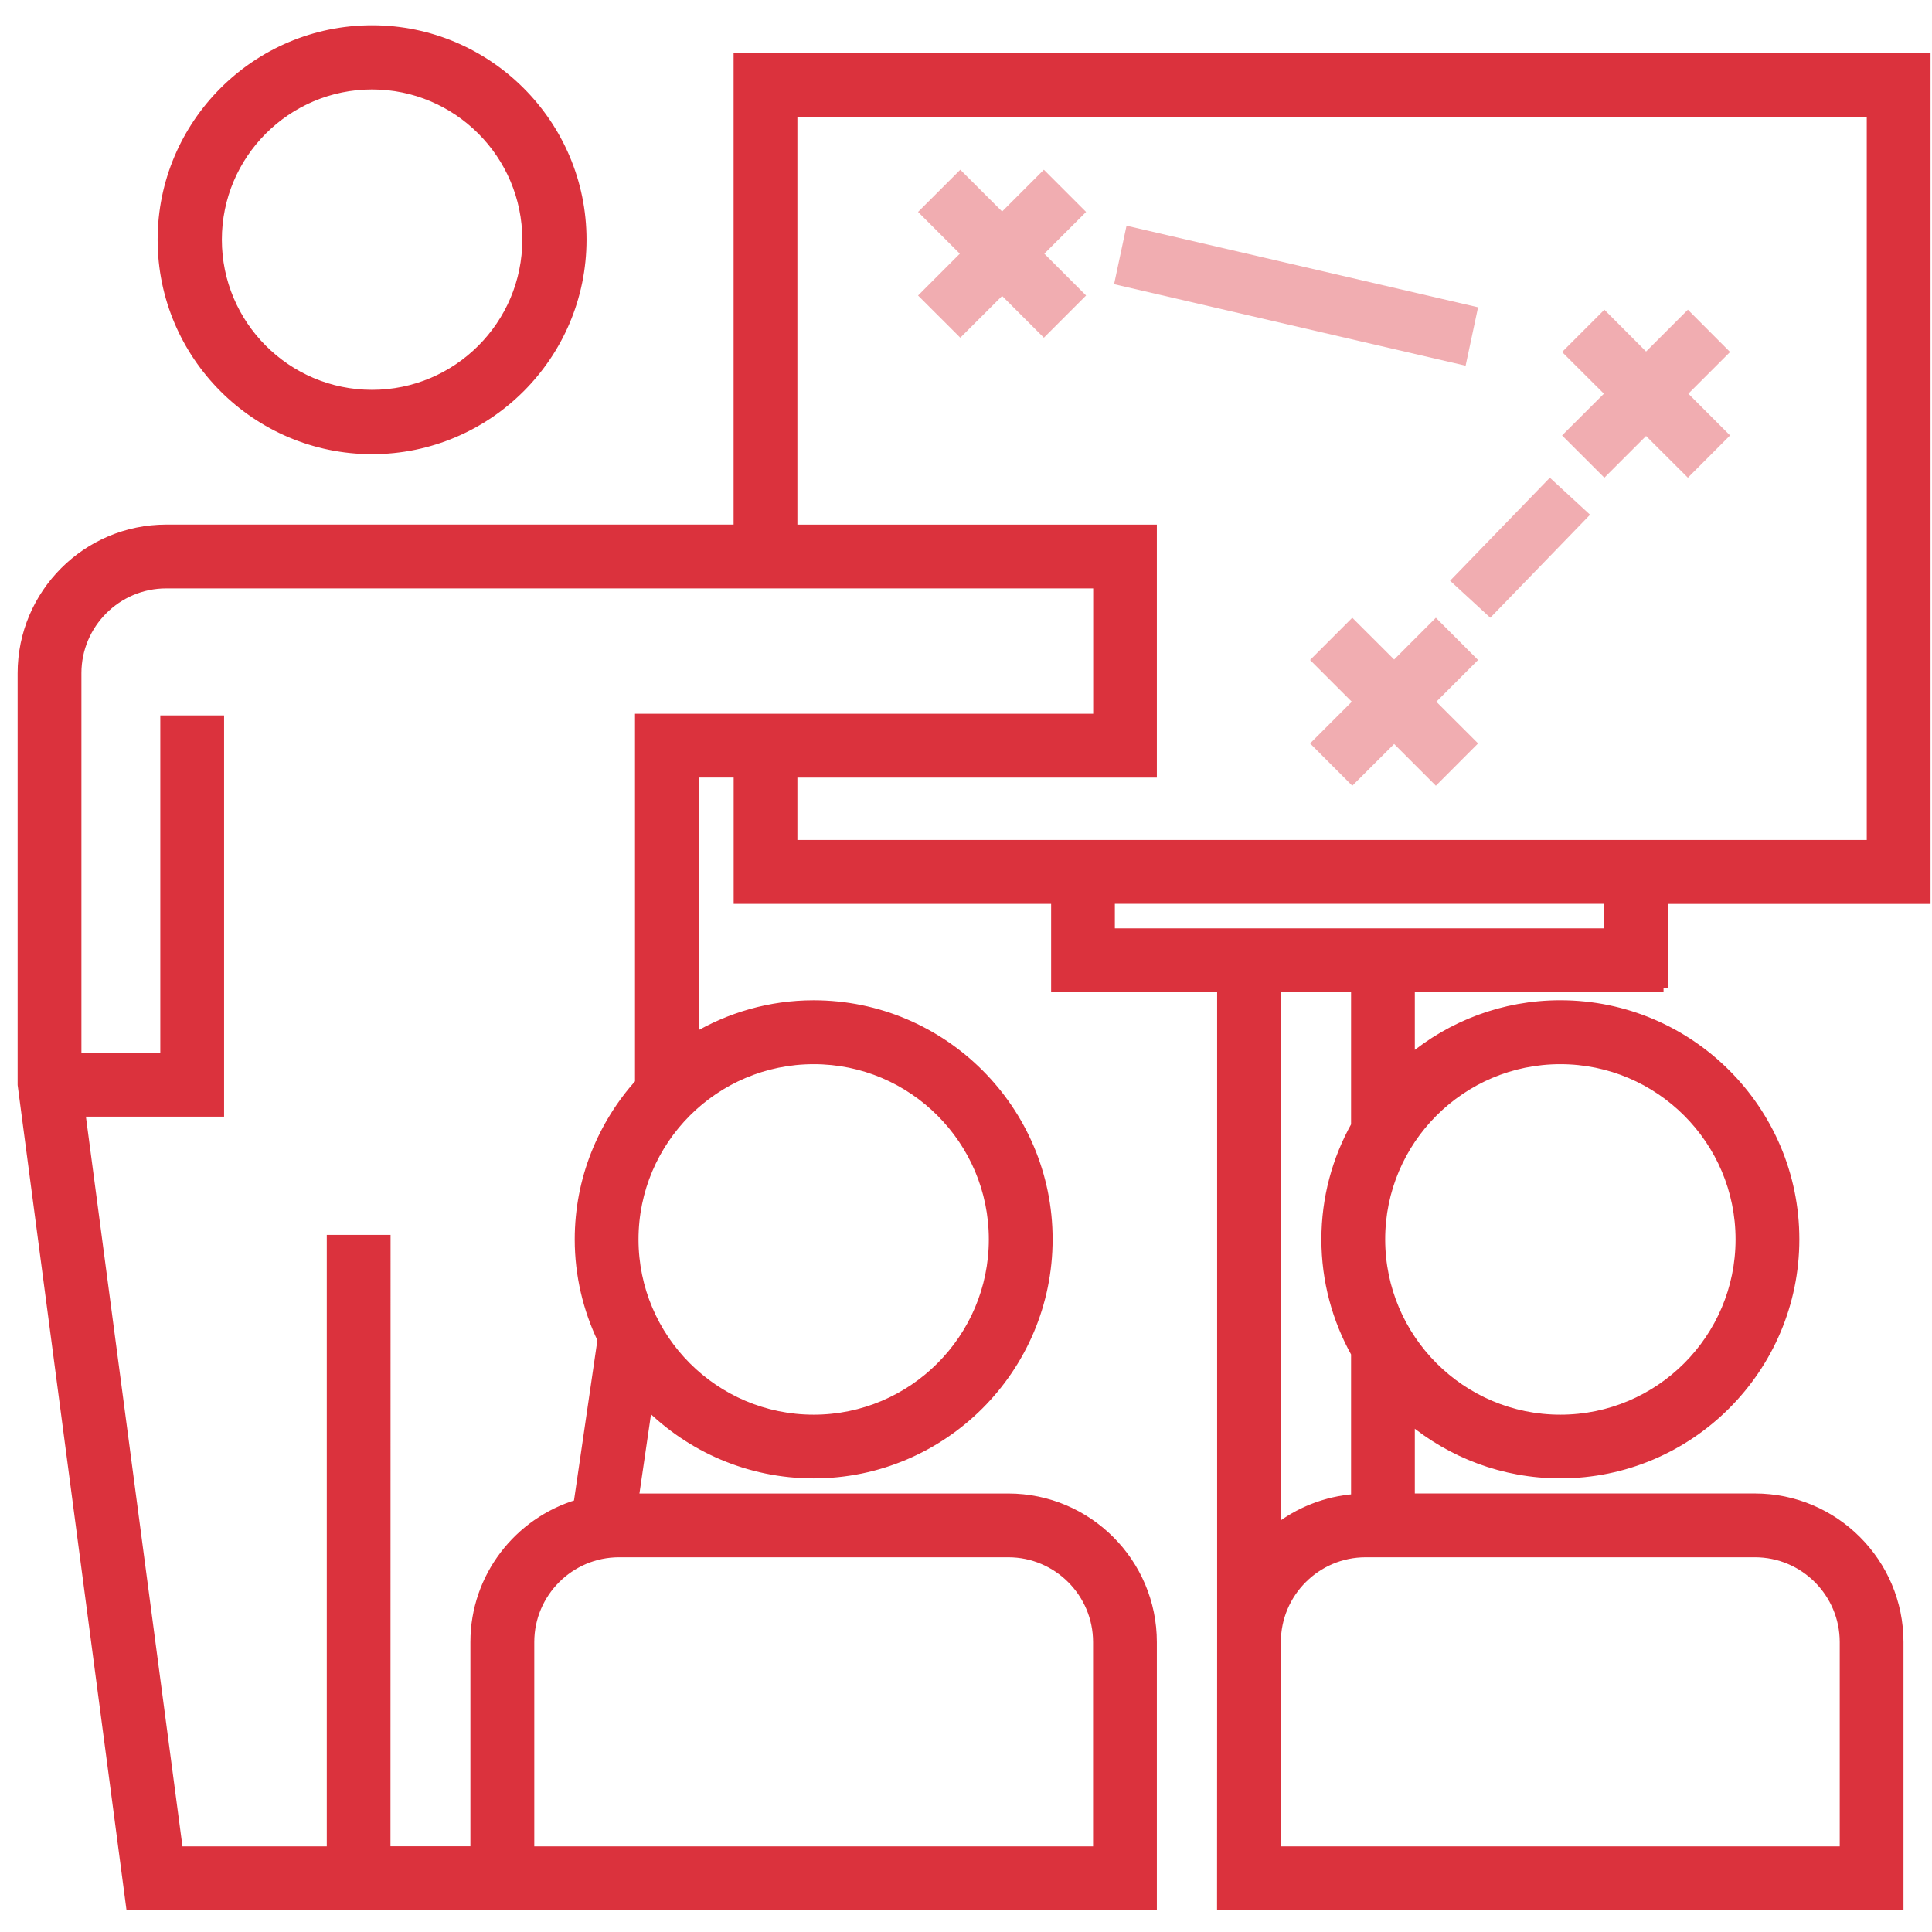
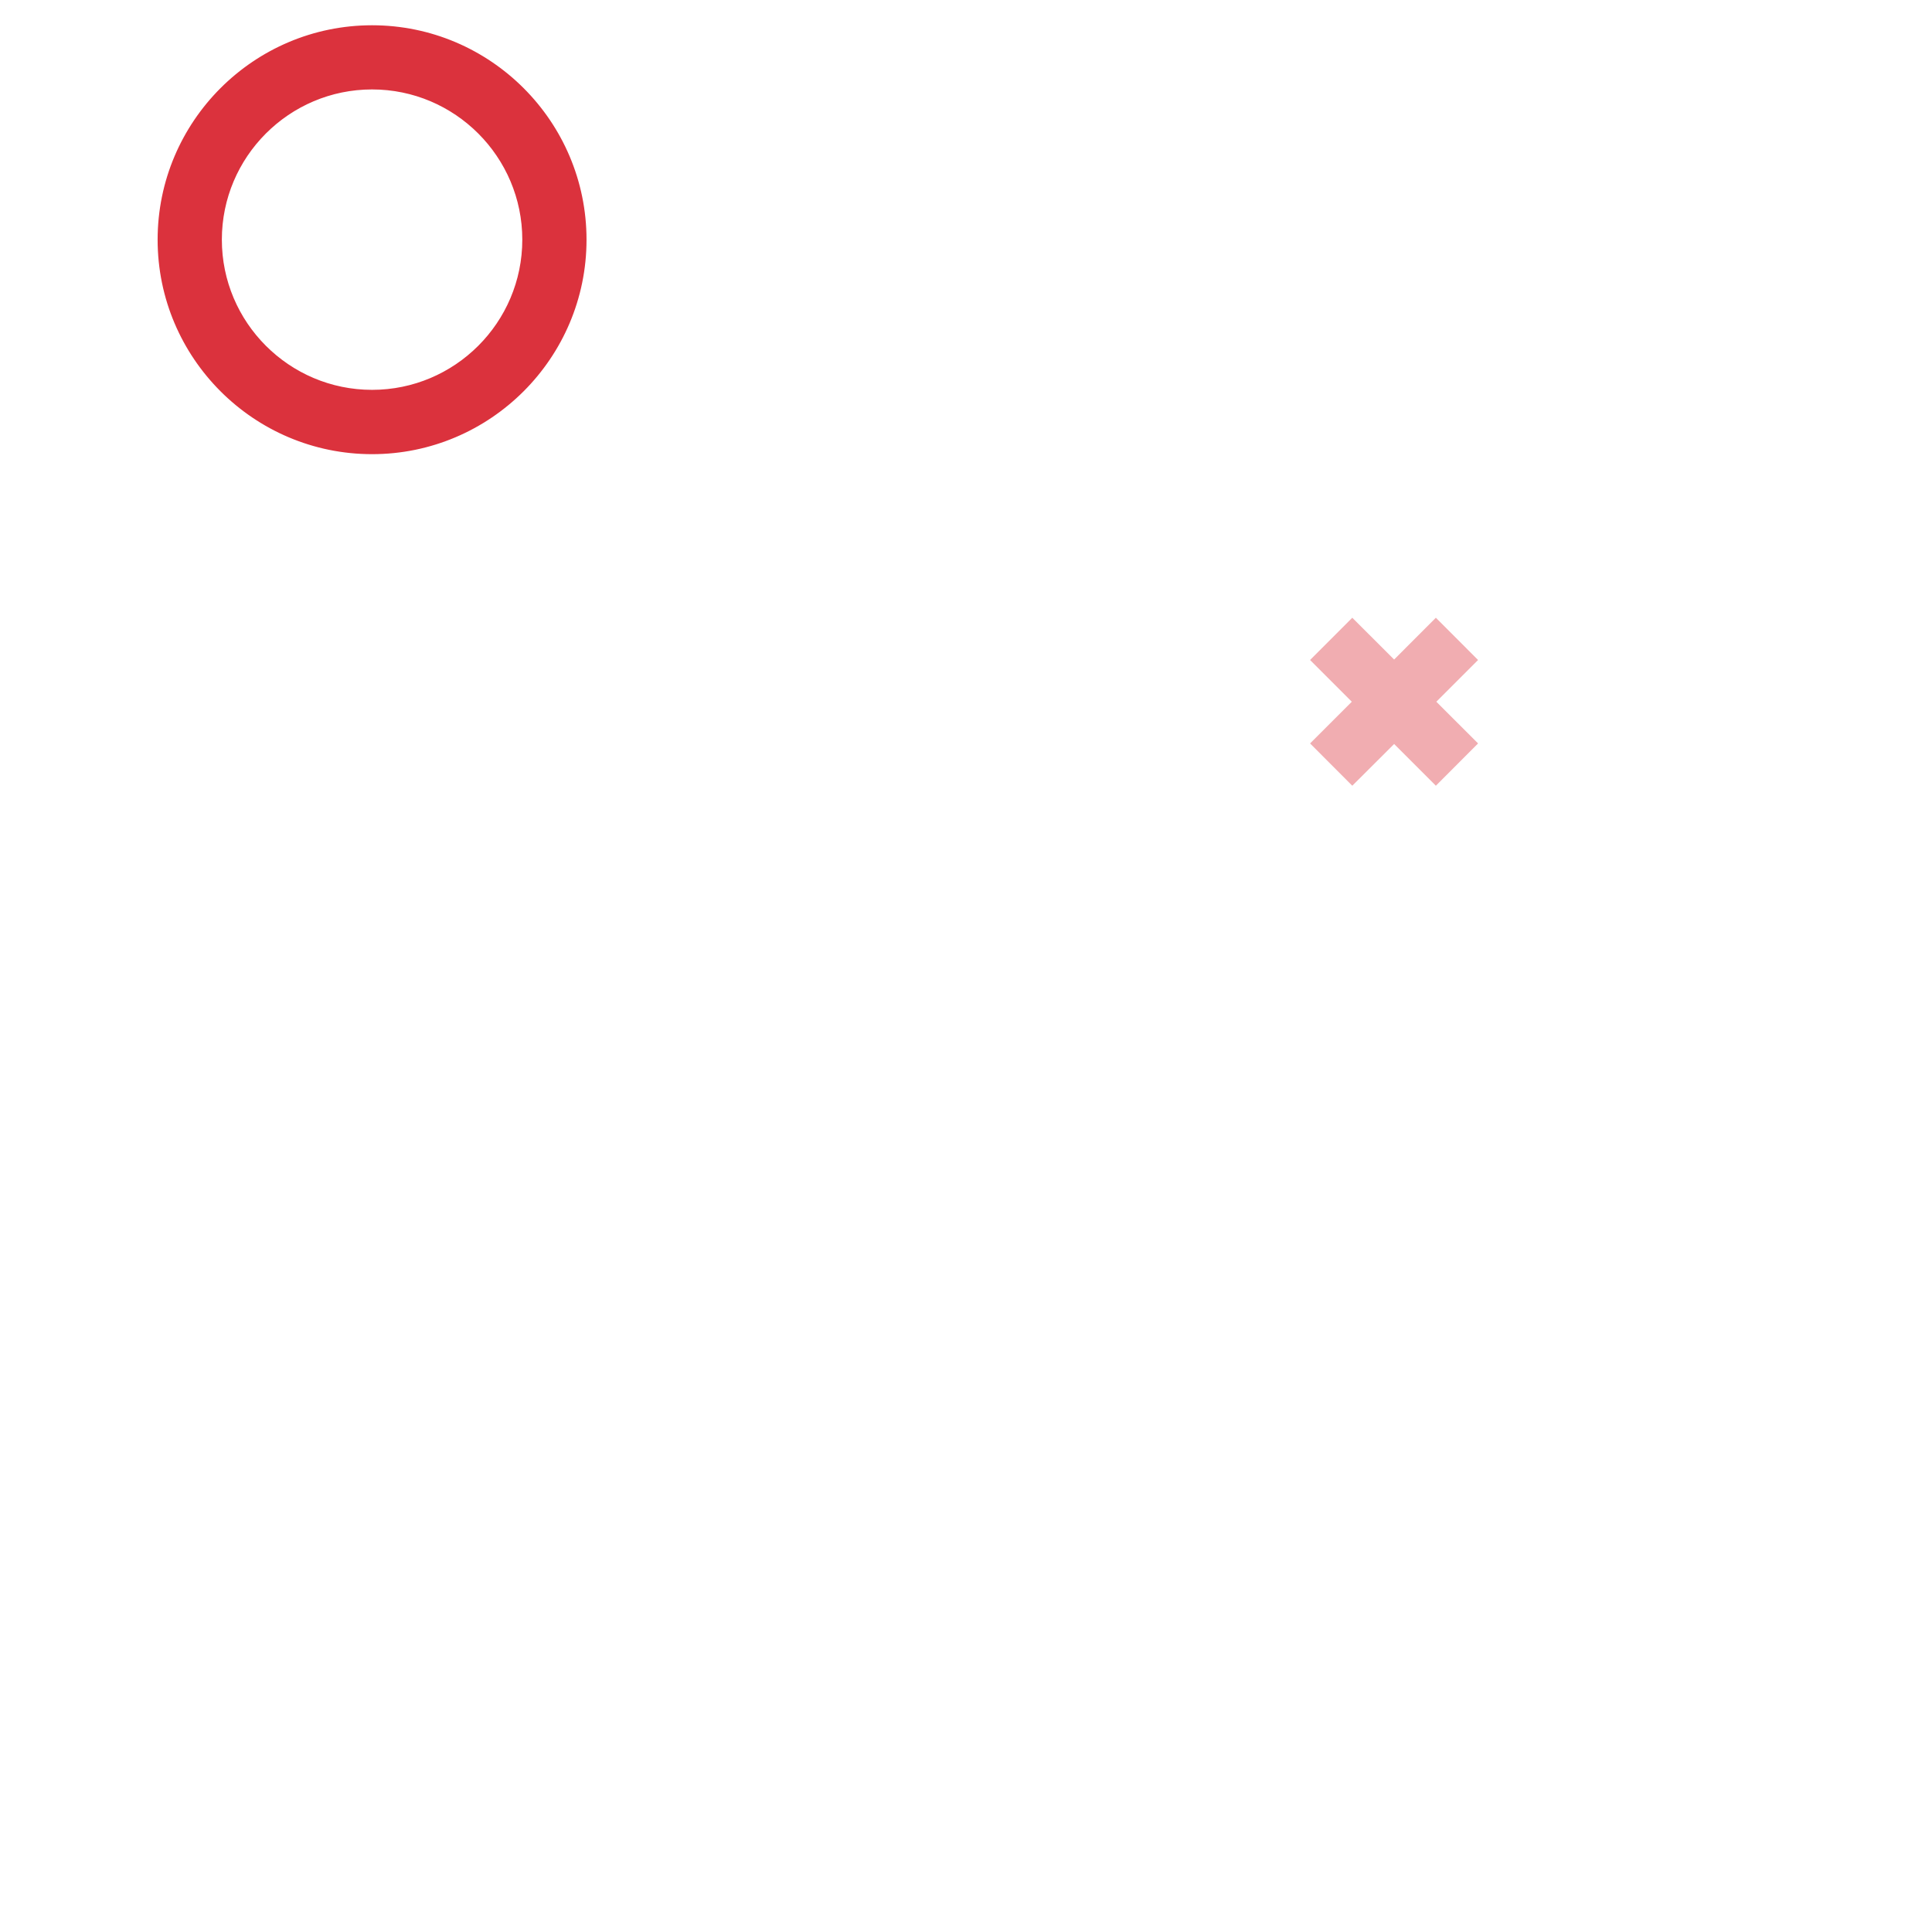
<svg xmlns="http://www.w3.org/2000/svg" width="65" height="65" viewBox="0 0 65 65" version="1.1">
  <title>np_training_2022340_000000</title>
  <g id="Page-1" stroke="none" stroke-width="1" fill="none" fill-rule="evenodd">
    <g id="layout_unterseite_intern_jobportal" transform="translate(-968, -2361)">
      <g id="cont03" transform="translate(320, 2148)">
        <g id="boxs" transform="translate(0, 132)">
          <g id="2" transform="translate(460, 0)">
            <g id="icon" transform="translate(155, 49)">
              <g id="np_training_2022340_000000" transform="translate(33, 33)">
                <path d="M12.518,14.13 C16.413,14.13 19.583,10.96 19.583,7.065 C19.583,3.17 16.413,0 12.518,0 C8.623,0 5.453,3.17 5.453,7.065 C5.453,10.96 8.623,14.13 12.518,14.13 Z M12.518,1.859 C15.389,1.859 17.722,4.195 17.722,7.063 C17.722,9.934 15.386,12.266 12.518,12.266 C9.647,12.266 7.314,9.931 7.314,7.063 C7.314,4.195 9.647,1.859 12.518,1.859 Z" id="Shape" stroke="#DB323D" stroke-width=".3" fill="#DB323D" />
-                 <path d="M55.968,32.232 L55.968,29.261 L64.801,29.261 L64.801,0.942 L24.831,0.942 L24.831,16.799 L5.591,16.799 C2.917,16.799 0.743,18.975 0.743,21.649 L0.743,35.495 L4.388,63.116 L38.771,63.116 L38.771,54.247 C38.771,51.572 36.596,49.397 33.922,49.397 L21.34,49.397 L21.796,46.272 C23.224,47.703 25.197,48.589 27.374,48.589 C31.724,48.589 35.264,45.049 35.264,40.694 C35.264,36.344 31.724,32.803 27.374,32.803 C25.906,32.803 24.536,33.213 23.359,33.914 L23.359,25.01 L24.833,25.01 L24.833,29.26 L35.514,29.26 L35.514,32.232 L41.099,32.232 L41.099,54.246 L41.096,63.115 L63.891,63.115 L63.891,54.246 C63.891,51.571 61.717,49.396 59.043,49.396 L47.45,49.396 L47.45,46.756 C48.82,47.898 50.577,48.588 52.495,48.588 C56.845,48.588 60.387,45.048 60.387,40.694 C60.387,36.343 56.848,32.802 52.495,32.802 C50.577,32.802 48.817,33.492 47.45,34.635 L47.45,32.228 L55.968,32.228 L55.968,32.232 Z M36.925,54.247 L36.925,61.269 L17.825,61.269 L17.825,54.247 C17.825,52.591 19.172,51.243 20.827,51.243 L33.925,51.243 C35.578,51.243 36.925,52.591 36.925,54.247 L36.925,54.247 Z M33.418,40.698 C33.418,44.033 30.706,46.745 27.375,46.745 C24.04,46.745 21.332,44.033 21.332,40.698 C21.332,37.365 24.043,34.653 27.375,34.653 C30.706,34.65 33.418,37.365 33.418,40.698 L33.418,40.698 Z M21.514,23.164 L21.514,35.435 C20.259,36.834 19.486,38.675 19.486,40.698 C19.486,41.906 19.766,43.046 20.253,44.07 L19.446,49.598 C17.444,50.196 15.976,52.051 15.976,54.244 L15.976,61.266 L12.987,61.266 L12.99,40.697 L11.144,40.697 L11.144,61.269 L6.007,61.269 L2.719,36.418 L7.389,36.418 L7.389,23.219 L5.543,23.219 L5.543,34.572 L2.589,34.572 L2.589,21.649 C2.589,19.993 3.936,18.646 5.592,18.646 L36.929,18.646 L36.929,23.164 L21.514,23.164 Z M26.677,25.011 L38.771,25.011 L38.771,16.8 L26.677,16.8 L26.677,2.789 L62.955,2.789 L62.955,27.411 L26.677,27.411 L26.677,25.011 Z M37.358,29.258 L54.122,29.258 L54.122,30.383 L37.358,30.383 L37.358,29.258 Z M62.046,54.247 L62.046,61.269 L42.943,61.269 L42.943,54.247 C42.943,52.591 44.29,51.243 45.945,51.243 L59.044,51.243 C60.699,51.243 62.046,52.591 62.046,54.247 L62.046,54.247 Z M52.496,34.653 C55.83,34.653 58.541,37.366 58.541,40.698 C58.541,44.033 55.83,46.745 52.496,46.745 C49.164,46.745 46.453,44.033 46.453,40.698 C46.45,37.366 49.161,34.653 52.496,34.653 Z M45.605,36.866 C44.97,38 44.607,39.307 44.607,40.698 C44.607,42.089 44.97,43.393 45.605,44.53 L45.605,49.414 C44.604,49.486 43.687,49.859 42.945,50.444 L42.945,32.23 L45.605,32.23 L45.605,36.866 Z" id="Shape" stroke="#DB323D" stroke-width=".3" fill="#DB323D" />
-                 <polygon id="Path" fill="#F1ADB1" points="35.12 4.71 33.715 6.115 32.308 4.71 30.887 6.13 32.292 7.535 30.887 8.942 32.308 10.362 33.715 8.958 35.12 10.362 36.54 8.942 35.135 7.535 36.54 6.13" />
                <polygon id="Path" fill="#F1ADB1" points="48.308 19.783 46.904 21.189 45.496 19.783 44.076 21.205 45.48 22.609 44.076 24.012 45.496 25.435 46.904 24.031 48.308 25.435 49.728 24.012 48.324 22.609 49.728 21.205" />
-                 <polygon id="Path" fill="#F1ADB1" points="56.787 9.42 55.38 10.827 53.977 9.42 52.554 10.843 53.961 12.246 52.554 13.65 53.977 15.072 55.38 13.669 56.787 15.072 58.206 13.65 56.803 12.246 58.206 10.843" />
-                 <polygon id="Path" fill="#F1ADB1" points="37.901 6.594 49.728 9.338 49.309 11.304 37.482 8.561" />
-                 <polygon id="Path" fill="#F1ADB1" points="50.139 19.783 48.786 18.538 52.143 15.072 53.496 16.317" />
              </g>
            </g>
          </g>
        </g>
      </g>
    </g>
  </g>
</svg>